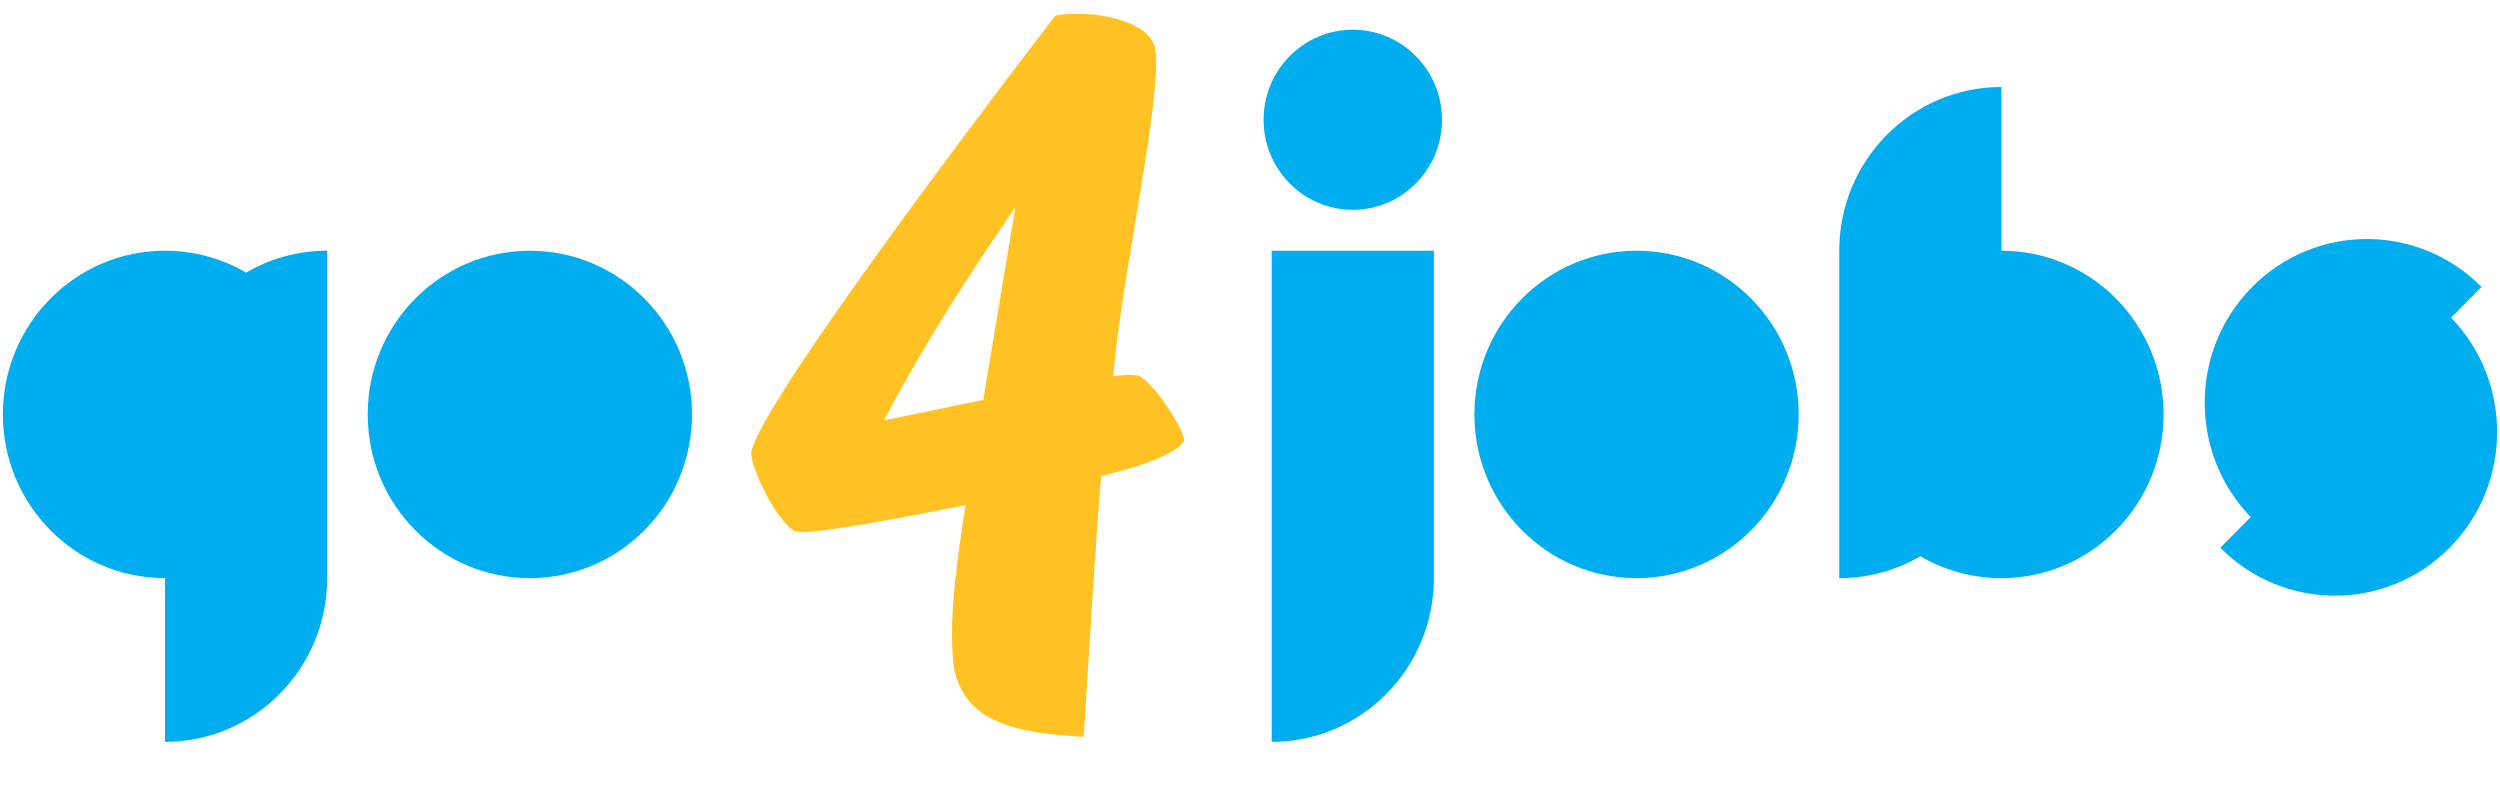
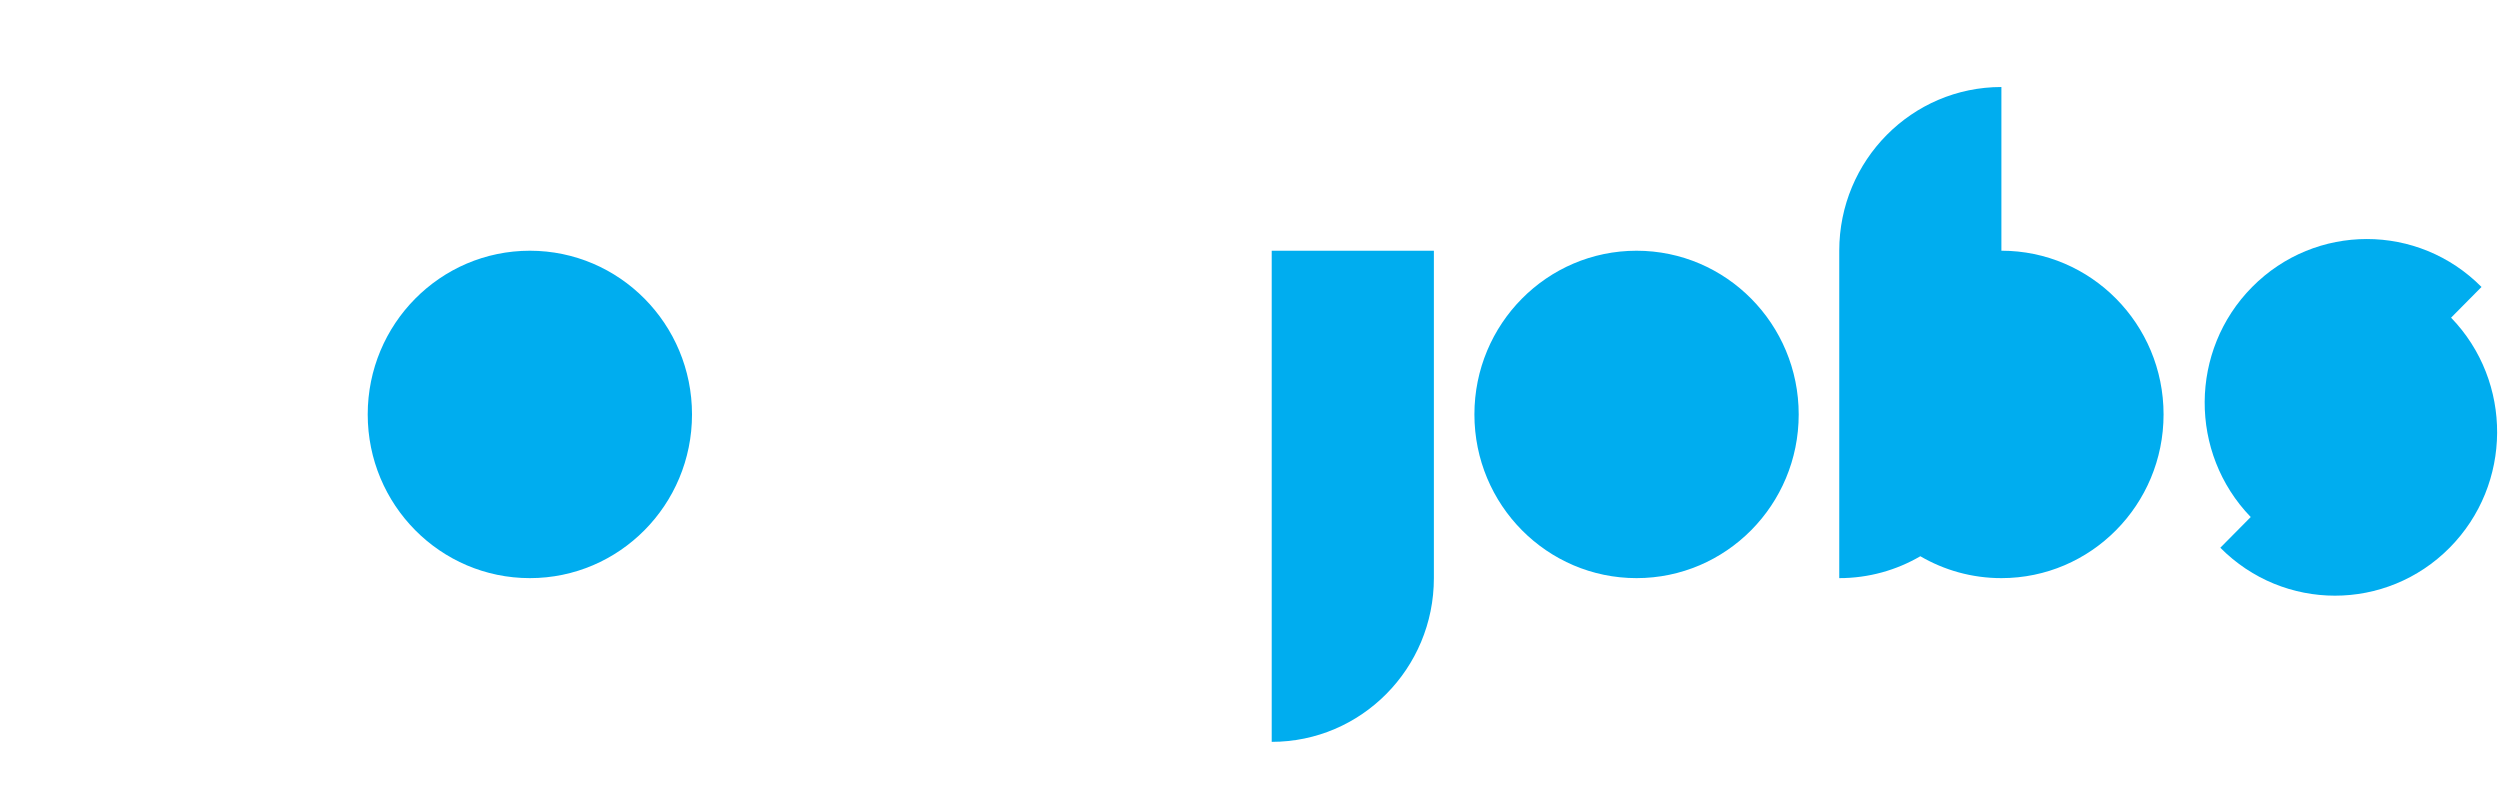
<svg xmlns="http://www.w3.org/2000/svg" class="rqizsmreqa-lg:h-14 rqizsmreqa-w-auto w-full" viewBox="0 0 127 40" fill="none">
  <ellipse cx="26.917" cy="21.053" rx="8.237" ry="8.316" fill="#00ADEF" />
  <ellipse cx="83.137" cy="21.053" rx="8.237" ry="8.316" fill="#00ADEF" />
-   <ellipse cx="68.722" cy="6.084" rx="4.531" ry="4.574" fill="#00ADEF" />
-   <path d="M12.502 13.849C11.29 13.141 9.884 12.736 8.383 12.736C3.834 12.736 0.146 16.46 0.146 21.053C0.146 25.646 3.834 29.369 8.383 29.369V37.686C12.933 37.686 16.621 33.962 16.621 29.369V12.736C15.12 12.736 13.714 13.141 12.502 13.849Z" fill="#00ADEF" />
-   <path d="M72.841 12.736H64.603V37.686C69.153 37.686 72.841 33.962 72.841 29.369V12.736Z" fill="#00ADEF" />
+   <path d="M72.841 12.736H64.603V37.686C69.153 37.686 72.841 33.962 72.841 29.369V12.736" fill="#00ADEF" />
  <path d="M101.671 4.42C97.122 4.42 93.434 8.143 93.434 12.736V29.369C94.934 29.369 96.341 28.964 97.553 28.257C98.764 28.964 100.171 29.369 101.671 29.369C106.221 29.369 109.909 25.646 109.909 21.053C109.909 16.46 106.221 12.736 101.671 12.736V4.42Z" fill="#00ADEF" />
  <path d="M114.41 14.578C117.627 11.331 122.843 11.331 126.06 14.578L124.515 16.138C127.658 19.392 127.634 24.602 124.441 27.825C121.225 31.072 116.009 31.072 112.792 27.825L114.337 26.265C111.194 23.011 111.218 17.801 114.41 14.578Z" fill="#00ADEF" />
-   <path d="M48.454 33.896C48.119 31.375 48.773 27.517 49.048 25.664C44.48 26.56 40.752 27.249 40.318 26.953C39.312 26.304 38.066 23.541 38.166 22.97C38.707 20.111 53.616 0.791 53.616 0.791C55.193 0.482 58.381 0.915 58.68 2.466C59.104 4.67 56.928 14.29 56.555 19.107C57.21 19.021 57.8 19.032 57.944 19.131C58.806 19.682 60.319 22.096 60.132 22.43C59.709 23.063 58.025 23.69 55.938 24.184C55.671 27.395 55.269 33.953 55.05 37.431C51.516 37.242 48.988 36.672 48.454 33.896ZM49.949 20.319L51.585 10.509C49.297 13.881 47.245 16.952 44.904 21.352C46.642 21.01 48.453 20.612 49.949 20.319Z" fill="#FFC222" />
</svg>